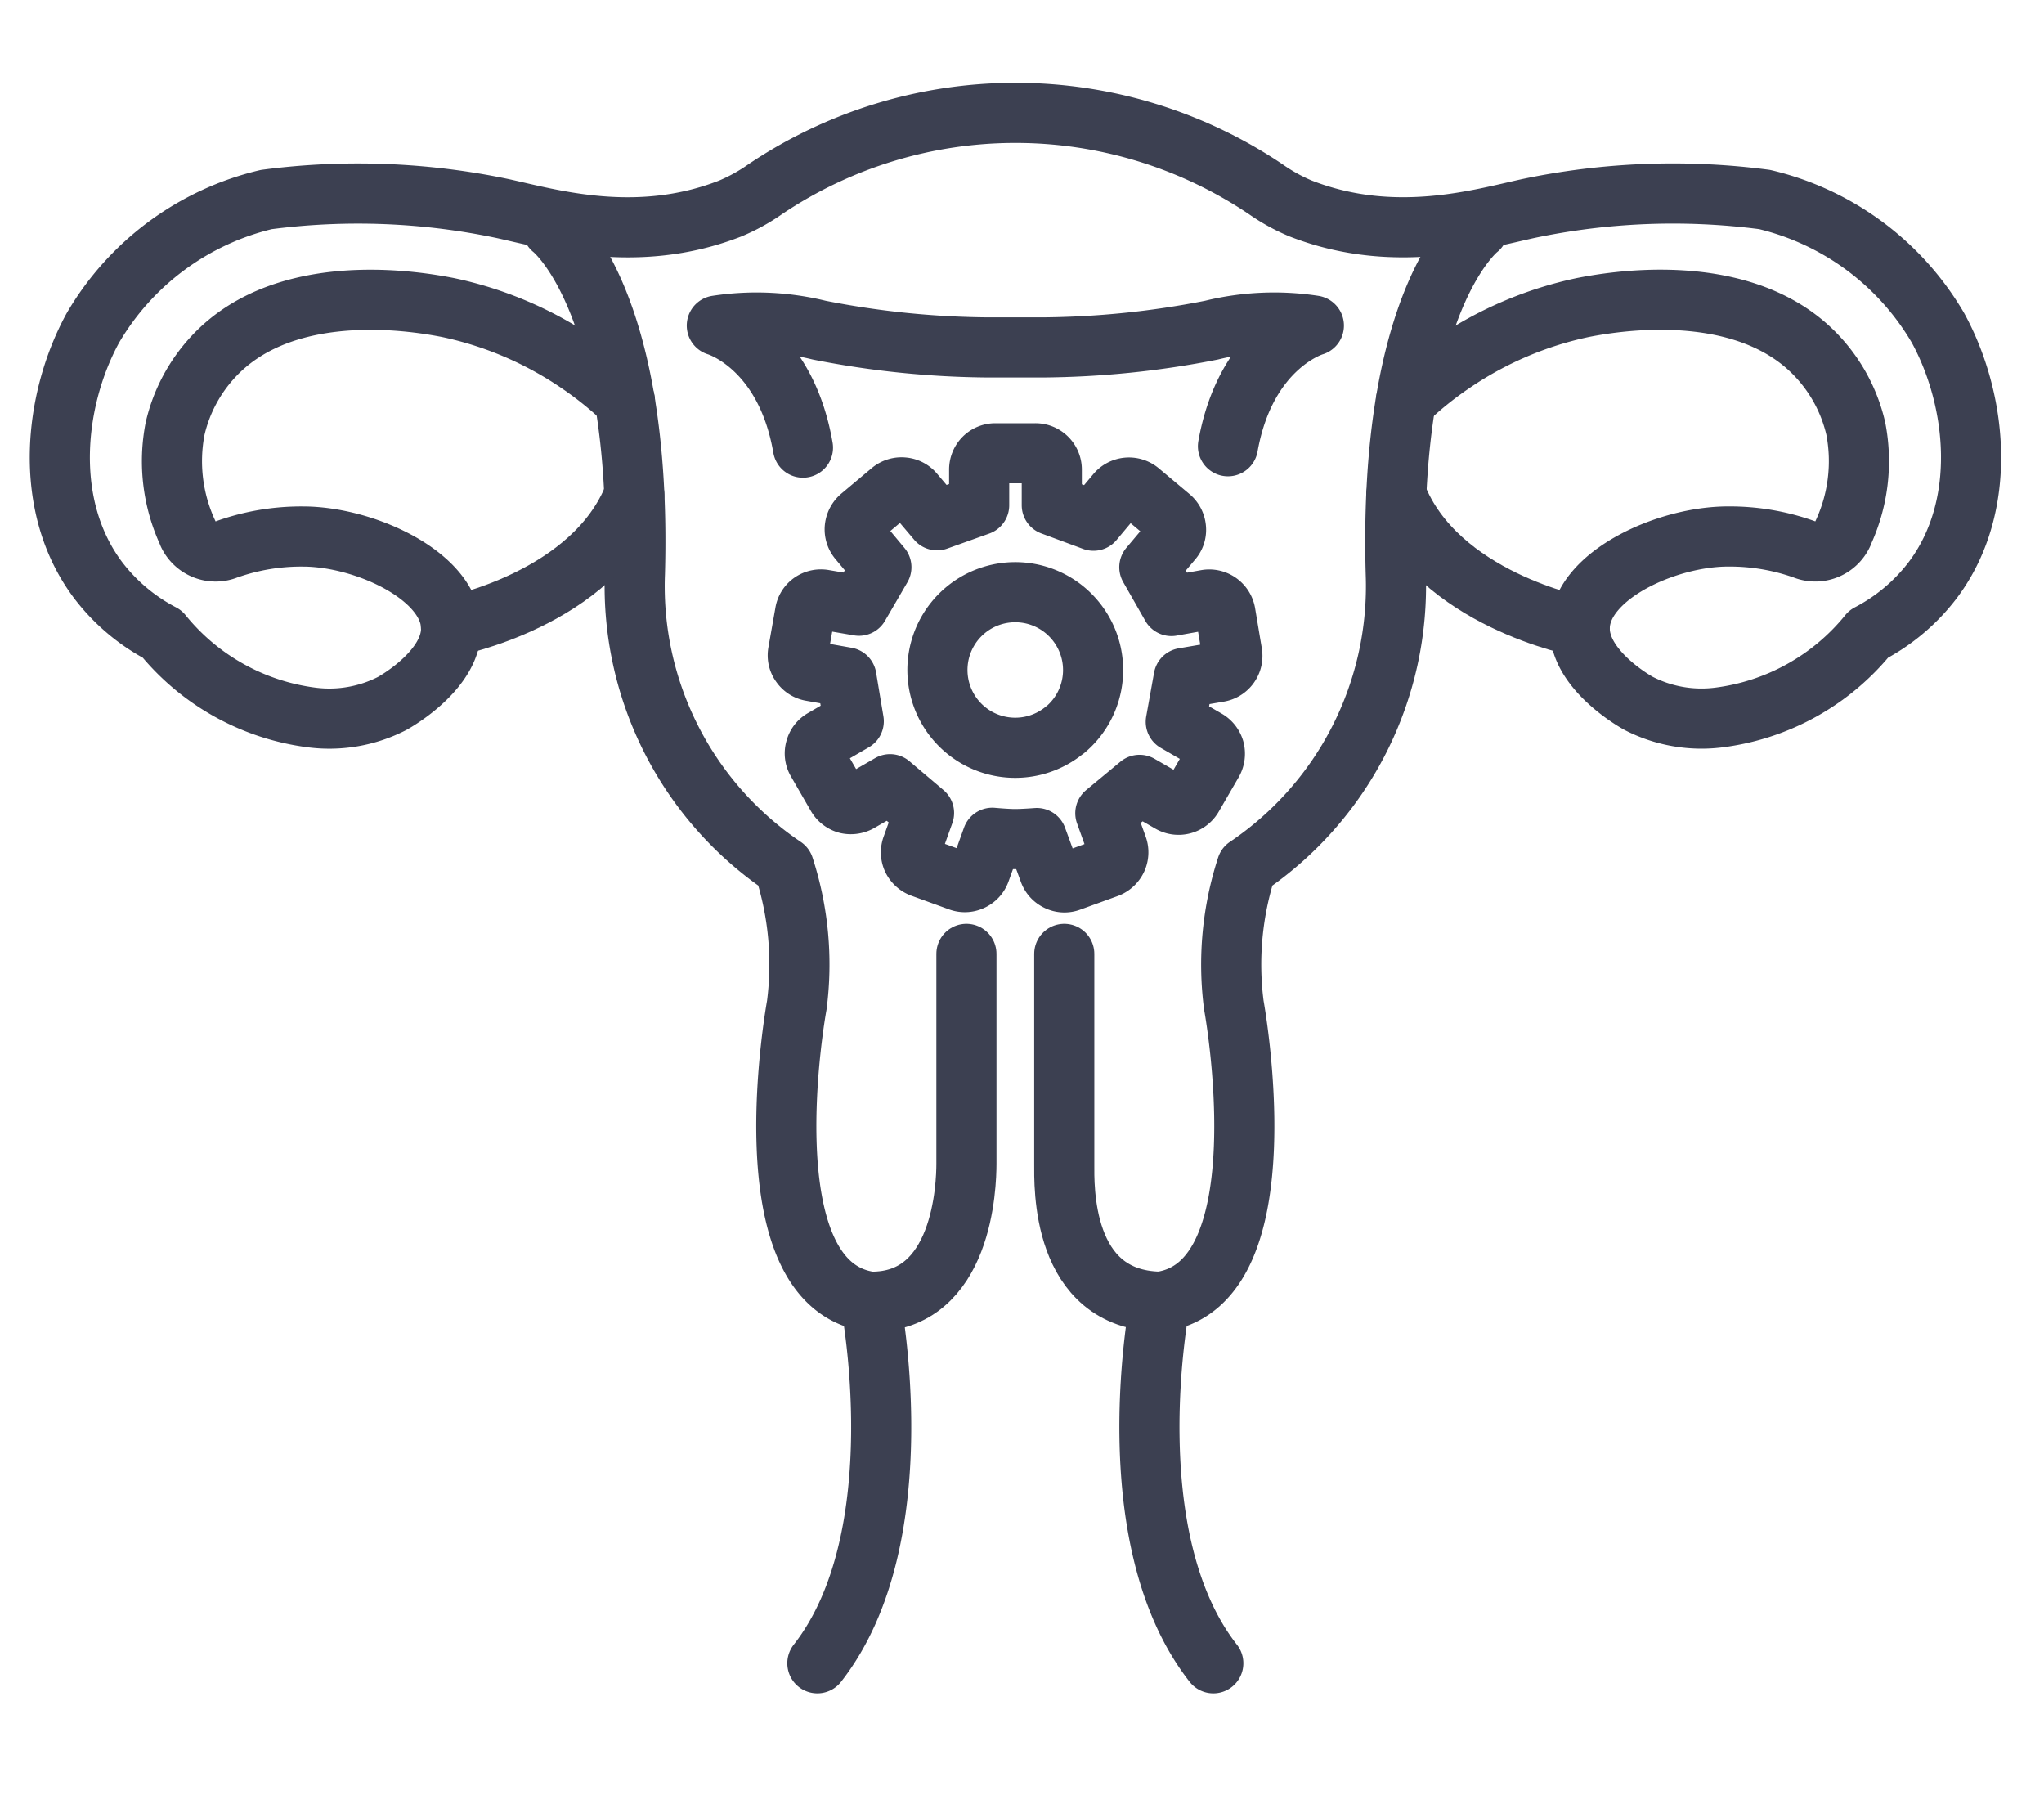
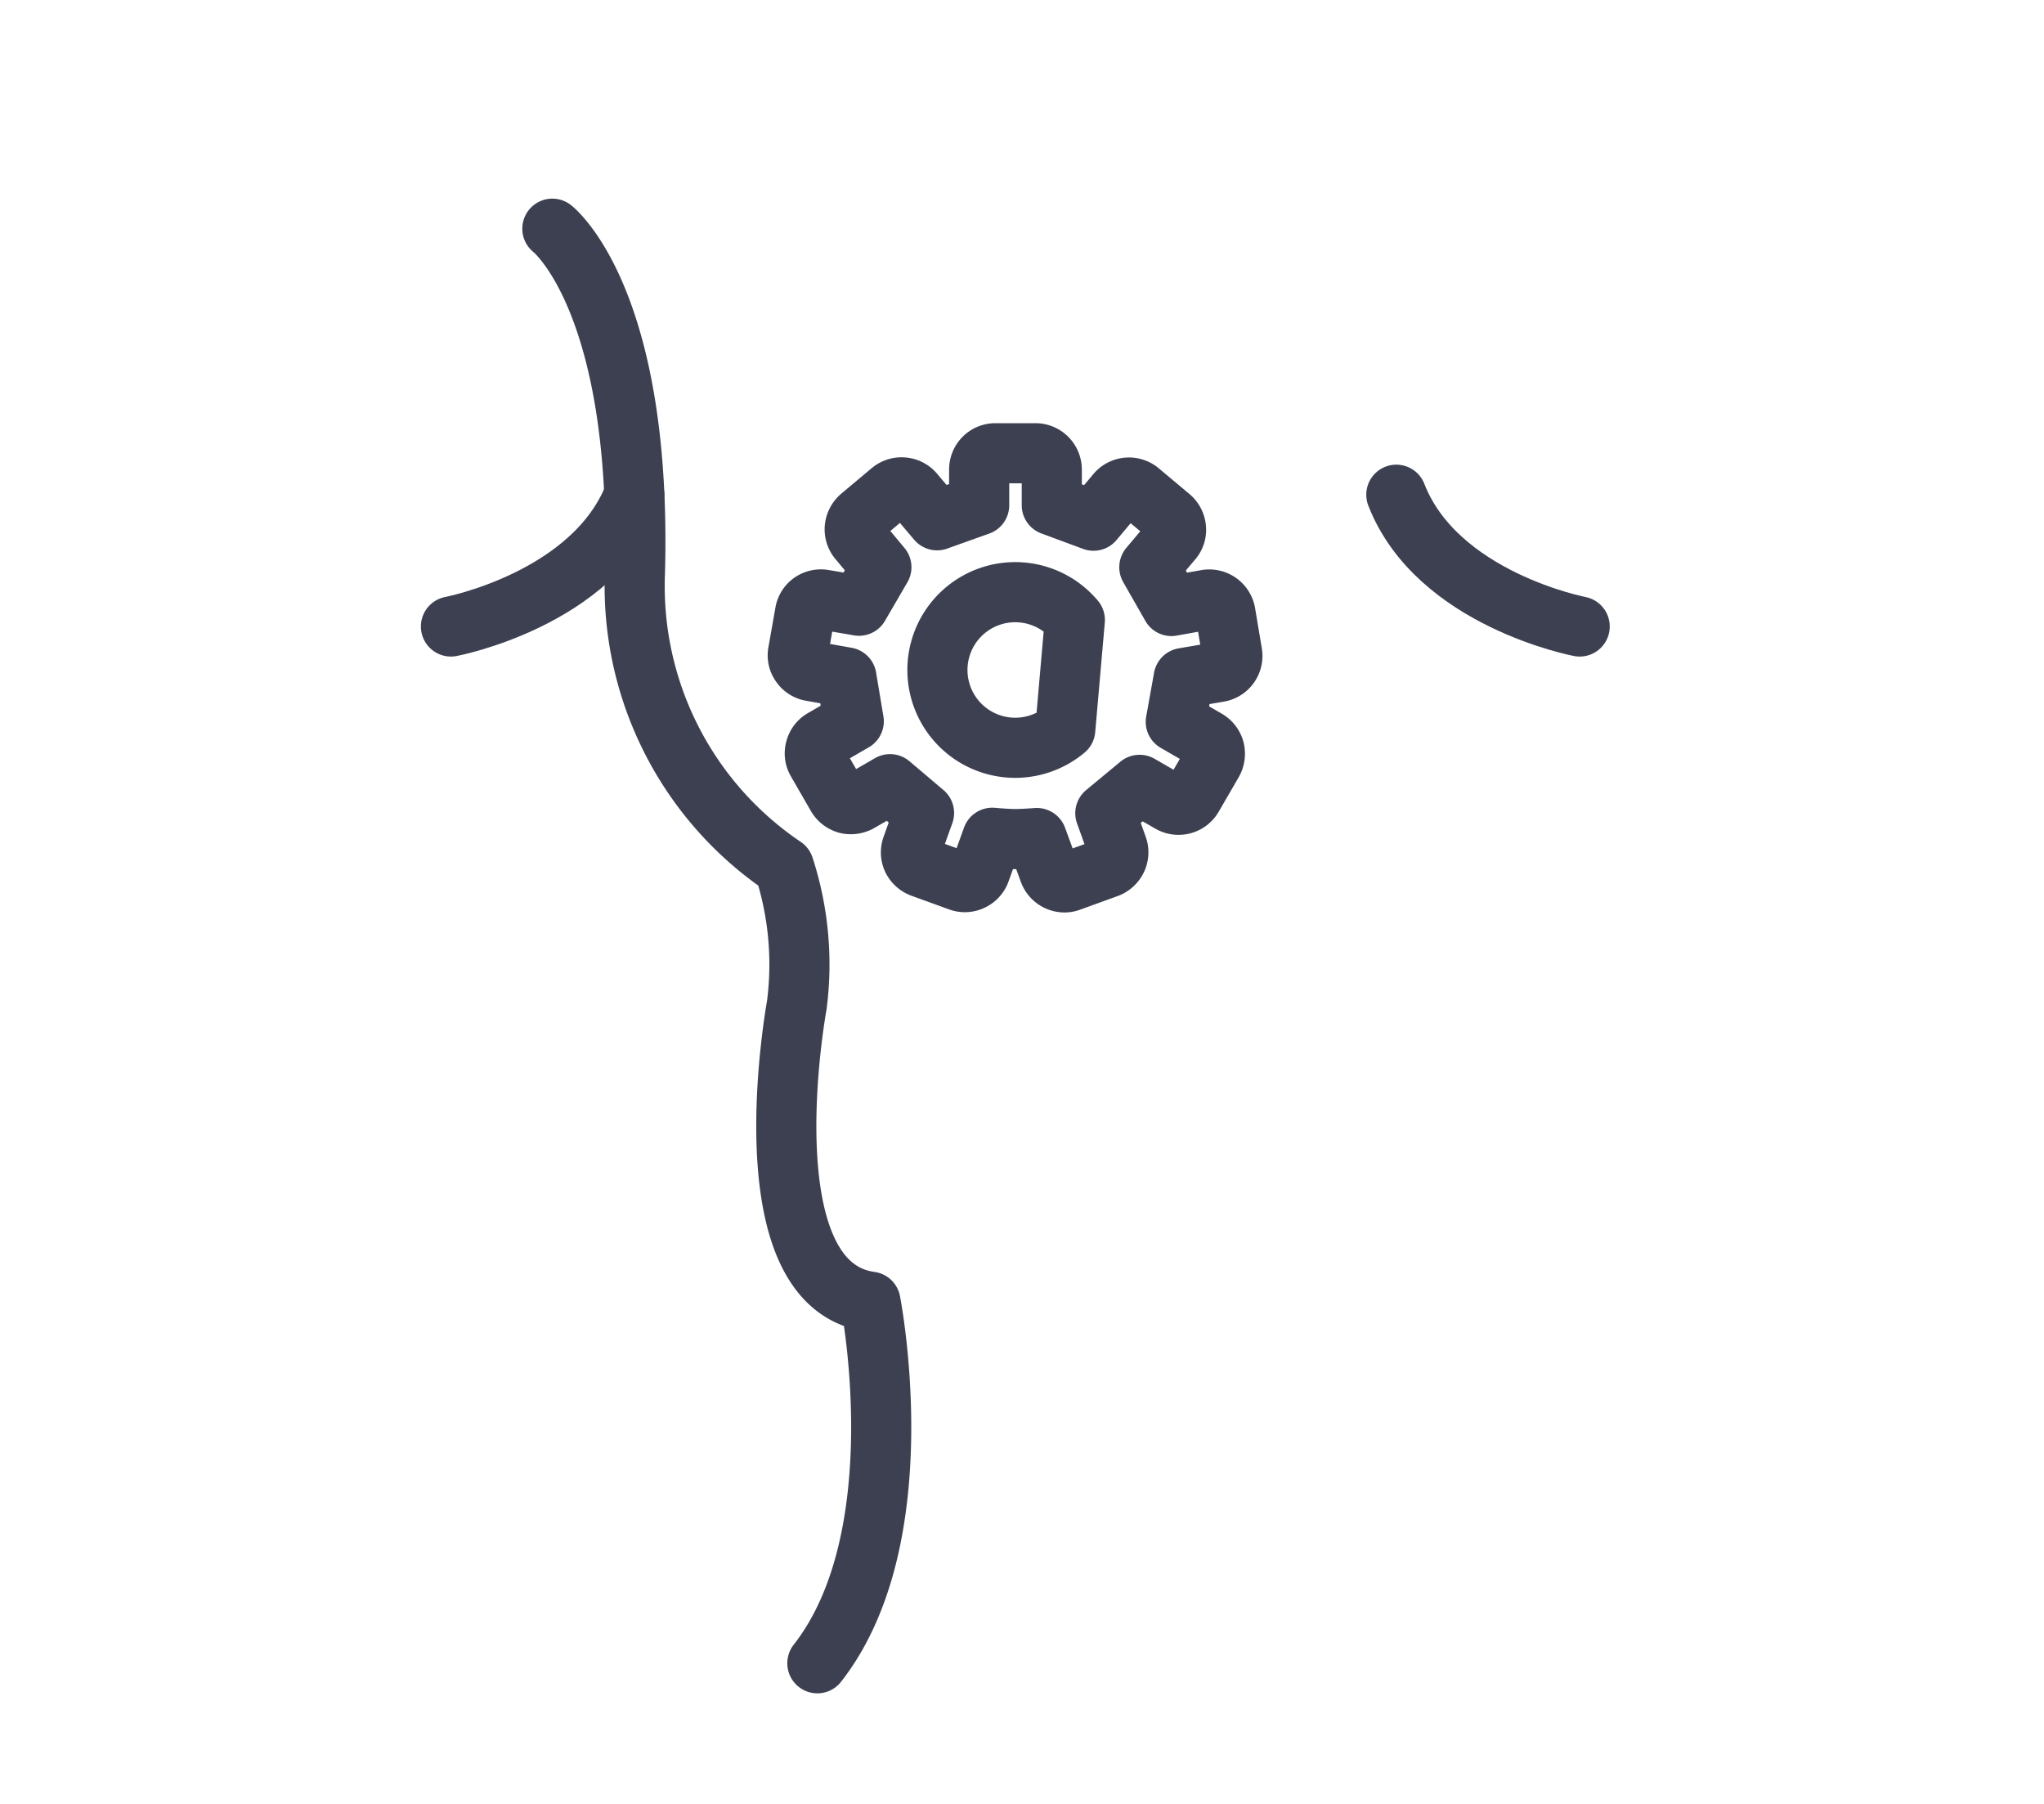
<svg xmlns="http://www.w3.org/2000/svg" width="68" height="60" viewBox="0 0 68 60">
  <g id="Group_276" data-name="Group 276" transform="translate(5805 -644)">
    <rect id="Rectangle_20" data-name="Rectangle 20" width="68" height="60" transform="translate(-5805 644)" fill="rgba(253,253,253,0)" />
    <g id="Group_275" data-name="Group 275" transform="translate(-5804.014 647.753)">
      <g id="Group_43" data-name="Group 43" transform="translate(1)">
        <path id="Path_48" data-name="Path 48" d="M946.926,1073.846s3,2.321,2.746,11.468a11.255,11.255,0,0,0,4.958,9.756,10.491,10.491,0,0,1,.427,4.606s-1.71,9.29,2.451,9.86c0,0,1.539,7.808-1.766,12.025" transform="translate(-930.536 -1069.992)" fill="none" stroke="#3c4051" stroke-linecap="round" stroke-linejoin="round" stroke-width="2" />
        <path id="Path_49" data-name="Path 49" d="M937.648,1102.558s4.743-.9,6.1-4.383" transform="translate(-924.632 -1085.473)" fill="none" stroke="#3c4051" stroke-linecap="round" stroke-linejoin="round" stroke-width="2" />
-         <path id="Path_50" data-name="Path 50" d="M1012.48,1073.846s-3,2.321-2.745,11.468a11.257,11.257,0,0,1-4.958,9.756,10.488,10.488,0,0,0-.428,4.606s1.71,9.29-2.451,9.86c0,0-1.539,7.808,1.767,12.025" transform="translate(-965.287 -1069.992)" fill="none" stroke="#3c4051" stroke-linecap="round" stroke-linejoin="round" stroke-width="2" />
        <path id="Path_51" data-name="Path 51" d="M1030.223,1102.558s-4.743-.9-6.1-4.383" transform="translate(-979.656 -1085.473)" fill="none" stroke="#3c4051" stroke-linecap="round" stroke-linejoin="round" stroke-width="2" />
-         <path id="Path_52" data-name="Path 52" d="M946.646,1072.827a11.967,11.967,0,0,1,1.573-1.265,12.133,12.133,0,0,1,4.329-1.84c.752-.144,5.307-1.026,7.783,1.628a5.242,5.242,0,0,1,1.279,2.394,5.674,5.674,0,0,1-.431,3.5l0,.011a1.008,1.008,0,0,1-1.293.51,7.389,7.389,0,0,0-2.526-.424c-2.048,0-4.866,1.291-4.931,3-.054,1.425,1.861,2.5,1.961,2.553a4.577,4.577,0,0,0,2.65.47,7.644,7.644,0,0,0,5-2.779,6.371,6.371,0,0,0,2.137-1.8c1.858-2.476,1.466-6.008.171-8.378a9.114,9.114,0,0,0-5.77-4.274,23.412,23.412,0,0,0-7.865.3c-1.62.356-4.433,1.186-7.477.034l-.089-.034a6.128,6.128,0,0,1-1.168-.644,14.919,14.919,0,0,0-16.647,0,6.141,6.141,0,0,1-1.17.645l-.089.034c-3.043,1.152-5.857.322-7.477-.034a23.412,23.412,0,0,0-7.865-.3,9.115,9.115,0,0,0-5.77,4.274c-1.294,2.37-1.687,5.9.171,8.378a6.368,6.368,0,0,0,2.137,1.8,7.645,7.645,0,0,0,5,2.779,4.578,4.578,0,0,0,2.65-.47c.1-.055,2.015-1.128,1.961-2.553-.064-1.7-2.882-3-4.931-3a7.387,7.387,0,0,0-2.525.424,1.008,1.008,0,0,1-1.293-.51l0-.011a5.67,5.67,0,0,1-.431-3.5,5.243,5.243,0,0,1,1.279-2.394c2.476-2.654,7.031-1.771,7.783-1.628a12.132,12.132,0,0,1,4.329,1.84,11.984,11.984,0,0,1,1.573,1.265" transform="translate(-901.859 -1063.25)" fill="none" stroke="#3c4051" stroke-linecap="round" stroke-linejoin="round" stroke-width="2" />
-         <path id="Path_53" data-name="Path 53" d="M993.748,1140.166v6.981c0,.692-.127,4.531,3.191,4.589" transform="translate(-960.328 -1112.192)" fill="none" stroke="#3c4051" stroke-linecap="round" stroke-linejoin="round" stroke-width="2" />
-         <path id="Path_54" data-name="Path 54" d="M964.832,1086.6c-.59-3.408-2.866-4.06-2.866-4.06a8.724,8.724,0,0,1,3.406.152,29.94,29.94,0,0,0,5.617.575h1.816a29.939,29.939,0,0,0,5.618-.575,8.722,8.722,0,0,1,3.406-.152s-2.256.647-2.858,4.014" transform="translate(-940.105 -1075.464)" fill="none" stroke="#3c4051" stroke-linecap="round" stroke-linejoin="round" stroke-width="2" />
-         <path id="Path_55" data-name="Path 55" d="M976.022,1151.736c3.083.039,3.192-3.9,3.192-4.589v-6.981" transform="translate(-949.049 -1112.192)" fill="none" stroke="#3c4051" stroke-linecap="round" stroke-linejoin="round" stroke-width="2" />
      </g>
      <g id="Group_44" data-name="Group 44" transform="translate(24.562 11.323)">
-         <path id="Path_56" data-name="Path 56" d="M983.615,1099.7a.548.548,0,0,0-.634-.443l-1.162.208-.736-1.29.758-.9a.51.51,0,0,0,.129-.39.547.547,0,0,0-.2-.382l-1.015-.851a.546.546,0,0,0-.767.067l-.762.909-1.388-.514v-1.184a.544.544,0,0,0-.545-.545h-1.33a.539.539,0,0,0-.39.164.551.551,0,0,0-.151.381v1.184l-1.4.5-.762-.9a.528.528,0,0,0-.359-.191.545.545,0,0,0-.408.12l-1.02.856a.566.566,0,0,0-.191.381.538.538,0,0,0,.129.386l.758.909-.745,1.281-1.166-.2a.546.546,0,0,0-.4.08.531.531,0,0,0-.23.359l-.231,1.308a.51.51,0,0,0,.093.412.529.529,0,0,0,.346.217l1.17.208.244,1.459-1.024.594a.526.526,0,0,0-.249.319.52.52,0,0,0,.049.421l.665,1.153a.561.561,0,0,0,.337.257.58.58,0,0,0,.4-.057l1.029-.594,1.131.958-.4,1.117a.539.539,0,0,0,.009.408.56.56,0,0,0,.315.288l1.246.452a.527.527,0,0,0,.426-.022.535.535,0,0,0,.275-.306l.4-1.113s.483.044.754.044.727-.035.727-.035l.408,1.113a.533.533,0,0,0,.275.306.515.515,0,0,0,.421.022l1.246-.452a.565.565,0,0,0,.315-.293.54.54,0,0,0,.014-.408l-.4-1.113,1.139-.944,1.024.59a.544.544,0,0,0,.745-.2l.665-1.148a.568.568,0,0,0,.053-.425.556.556,0,0,0-.253-.319l-1.029-.594.262-1.458,1.17-.2a.542.542,0,0,0,.443-.629Zm-5.329,3.875a2.588,2.588,0,1,1,.319-3.644A2.587,2.587,0,0,1,978.286,1103.58Z" transform="translate(-968.395 -1094.385)" fill="none" stroke="#3c4051" stroke-linecap="round" stroke-linejoin="round" stroke-width="2" />
+         <path id="Path_56" data-name="Path 56" d="M983.615,1099.7a.548.548,0,0,0-.634-.443l-1.162.208-.736-1.29.758-.9a.51.51,0,0,0,.129-.39.547.547,0,0,0-.2-.382l-1.015-.851a.546.546,0,0,0-.767.067l-.762.909-1.388-.514v-1.184a.544.544,0,0,0-.545-.545h-1.33a.539.539,0,0,0-.39.164.551.551,0,0,0-.151.381v1.184l-1.4.5-.762-.9a.528.528,0,0,0-.359-.191.545.545,0,0,0-.408.12l-1.02.856a.566.566,0,0,0-.191.381.538.538,0,0,0,.129.386l.758.909-.745,1.281-1.166-.2a.546.546,0,0,0-.4.08.531.531,0,0,0-.23.359l-.231,1.308a.51.51,0,0,0,.093.412.529.529,0,0,0,.346.217l1.17.208.244,1.459-1.024.594a.526.526,0,0,0-.249.319.52.52,0,0,0,.049.421l.665,1.153a.561.561,0,0,0,.337.257.58.58,0,0,0,.4-.057l1.029-.594,1.131.958-.4,1.117a.539.539,0,0,0,.009.408.56.56,0,0,0,.315.288l1.246.452a.527.527,0,0,0,.426-.022.535.535,0,0,0,.275-.306l.4-1.113s.483.044.754.044.727-.035.727-.035l.408,1.113a.533.533,0,0,0,.275.306.515.515,0,0,0,.421.022l1.246-.452a.565.565,0,0,0,.315-.293.54.54,0,0,0,.014-.408l-.4-1.113,1.139-.944,1.024.59a.544.544,0,0,0,.745-.2l.665-1.148a.568.568,0,0,0,.053-.425.556.556,0,0,0-.253-.319l-1.029-.594.262-1.458,1.17-.2a.542.542,0,0,0,.443-.629Zm-5.329,3.875a2.588,2.588,0,1,1,.319-3.644Z" transform="translate(-968.395 -1094.385)" fill="none" stroke="#3c4051" stroke-linecap="round" stroke-linejoin="round" stroke-width="2" />
      </g>
    </g>
  </g>
</svg>